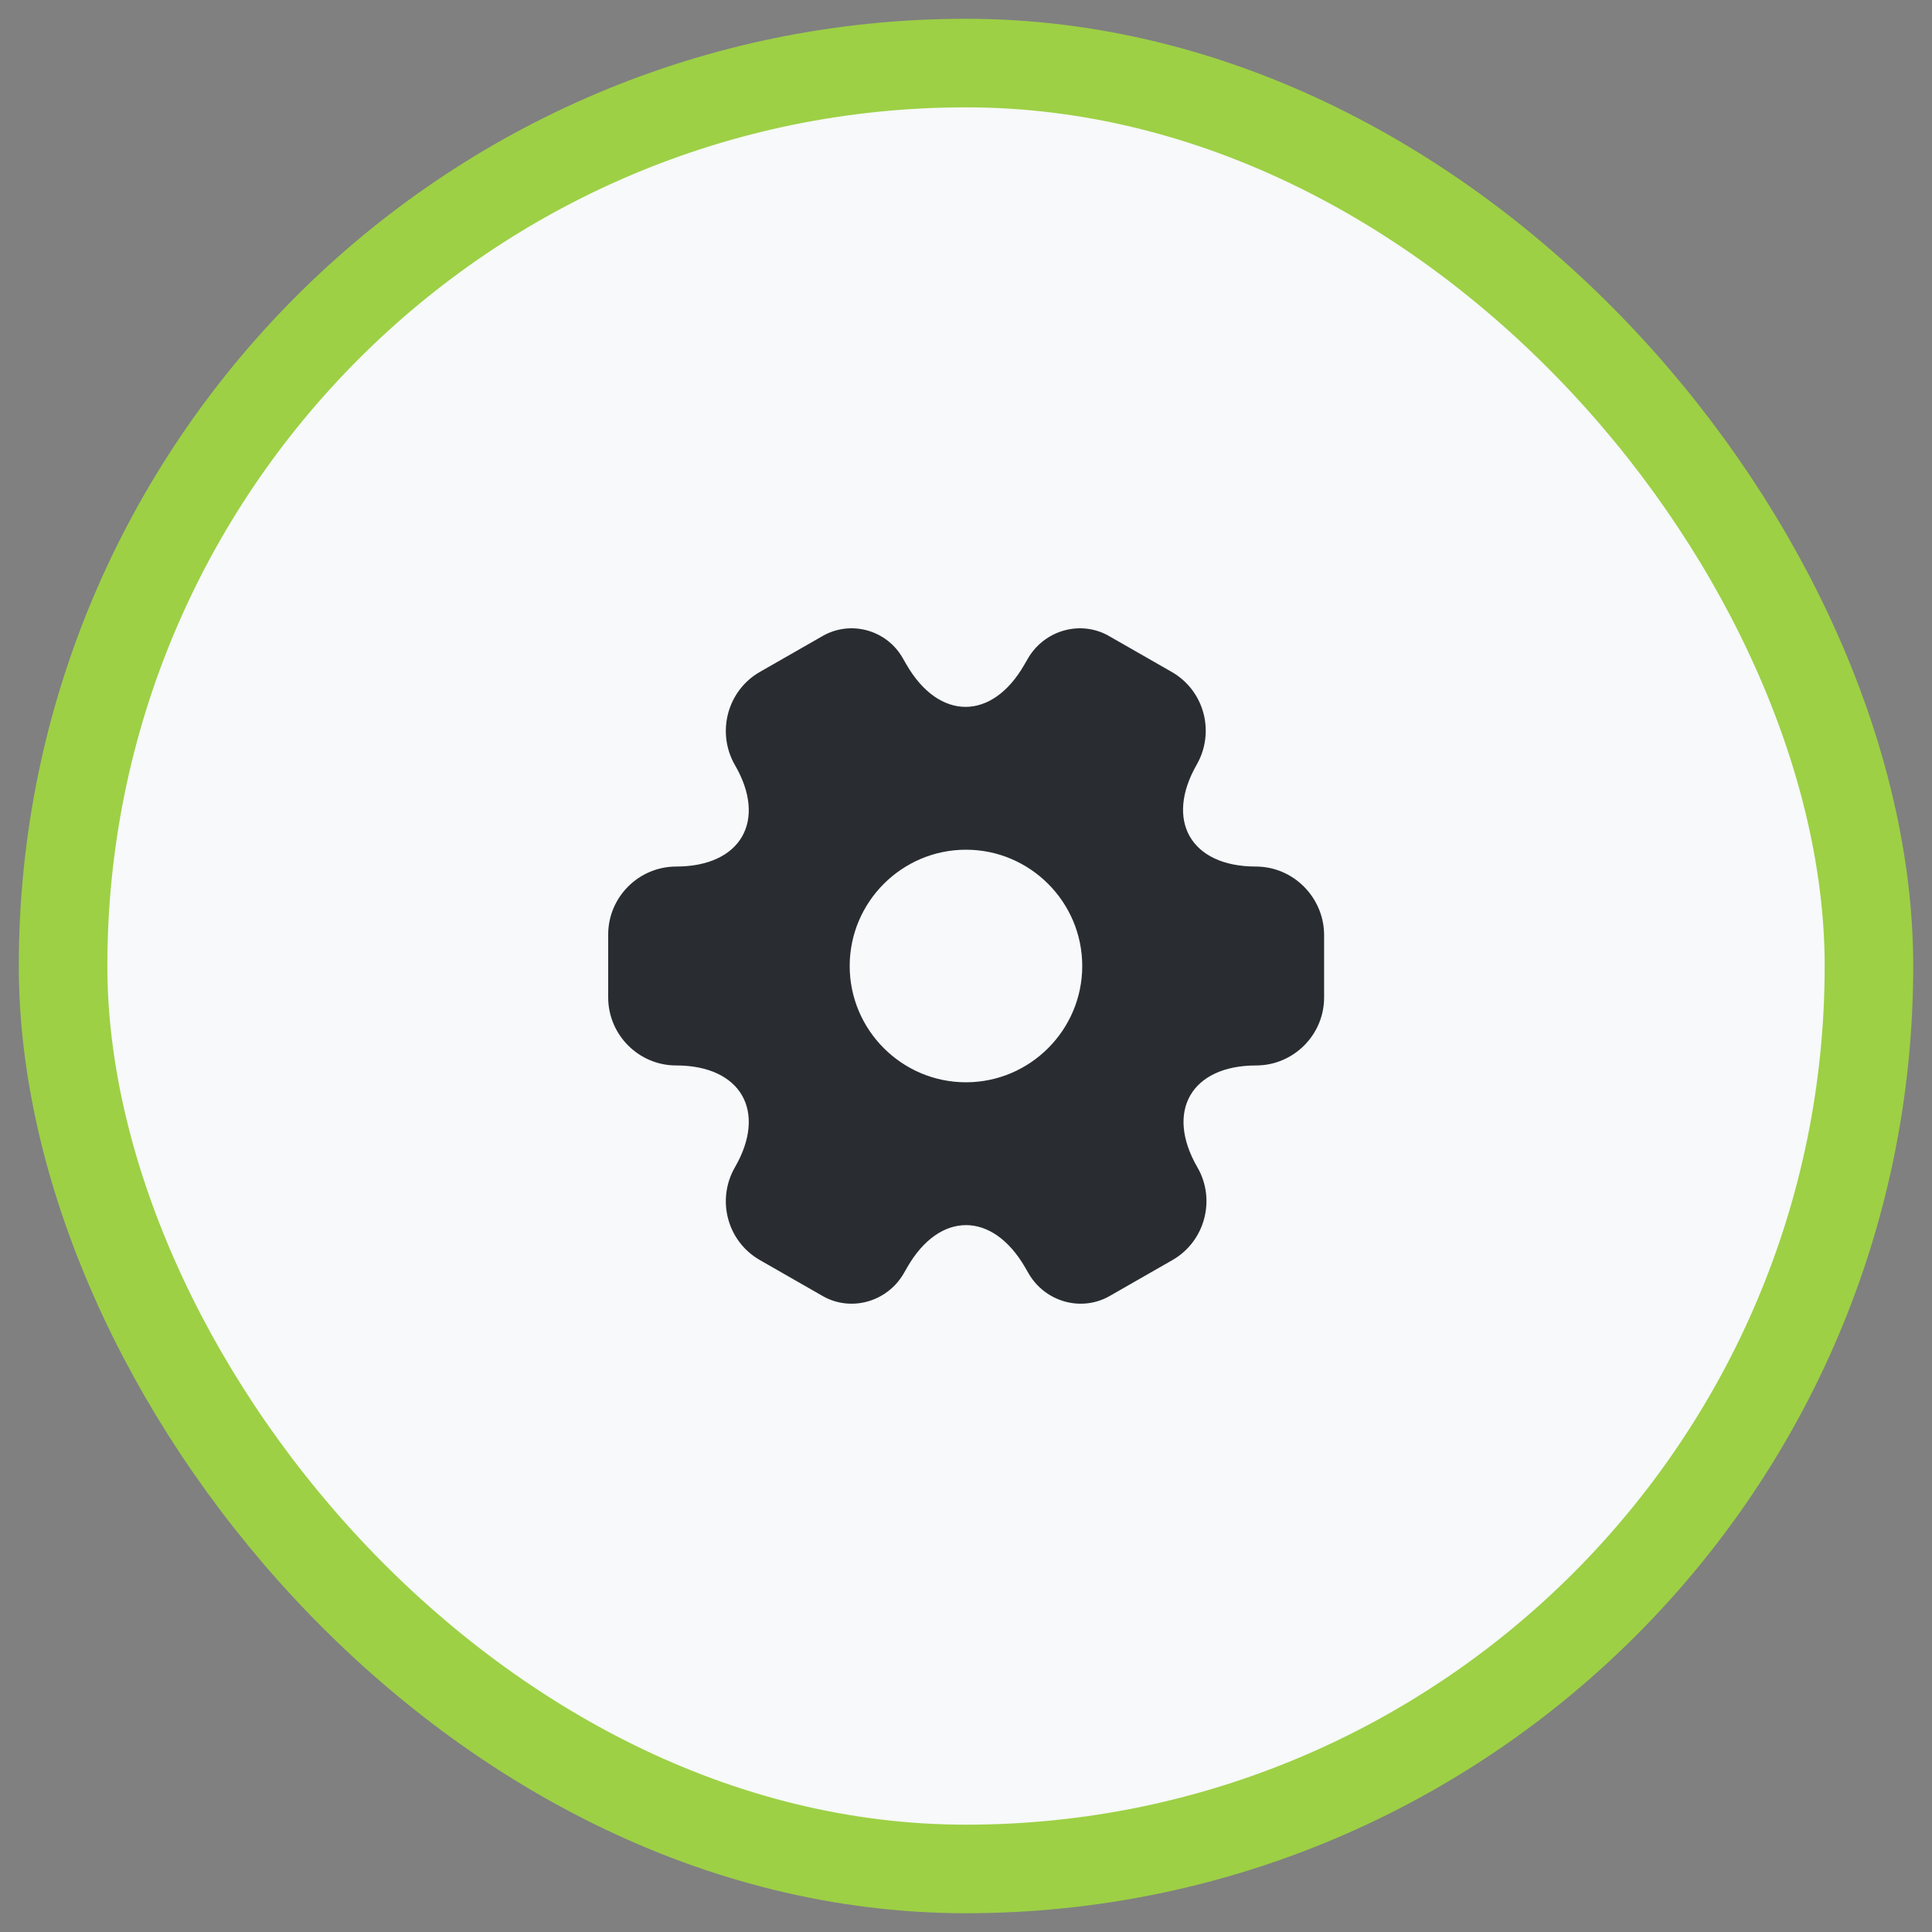
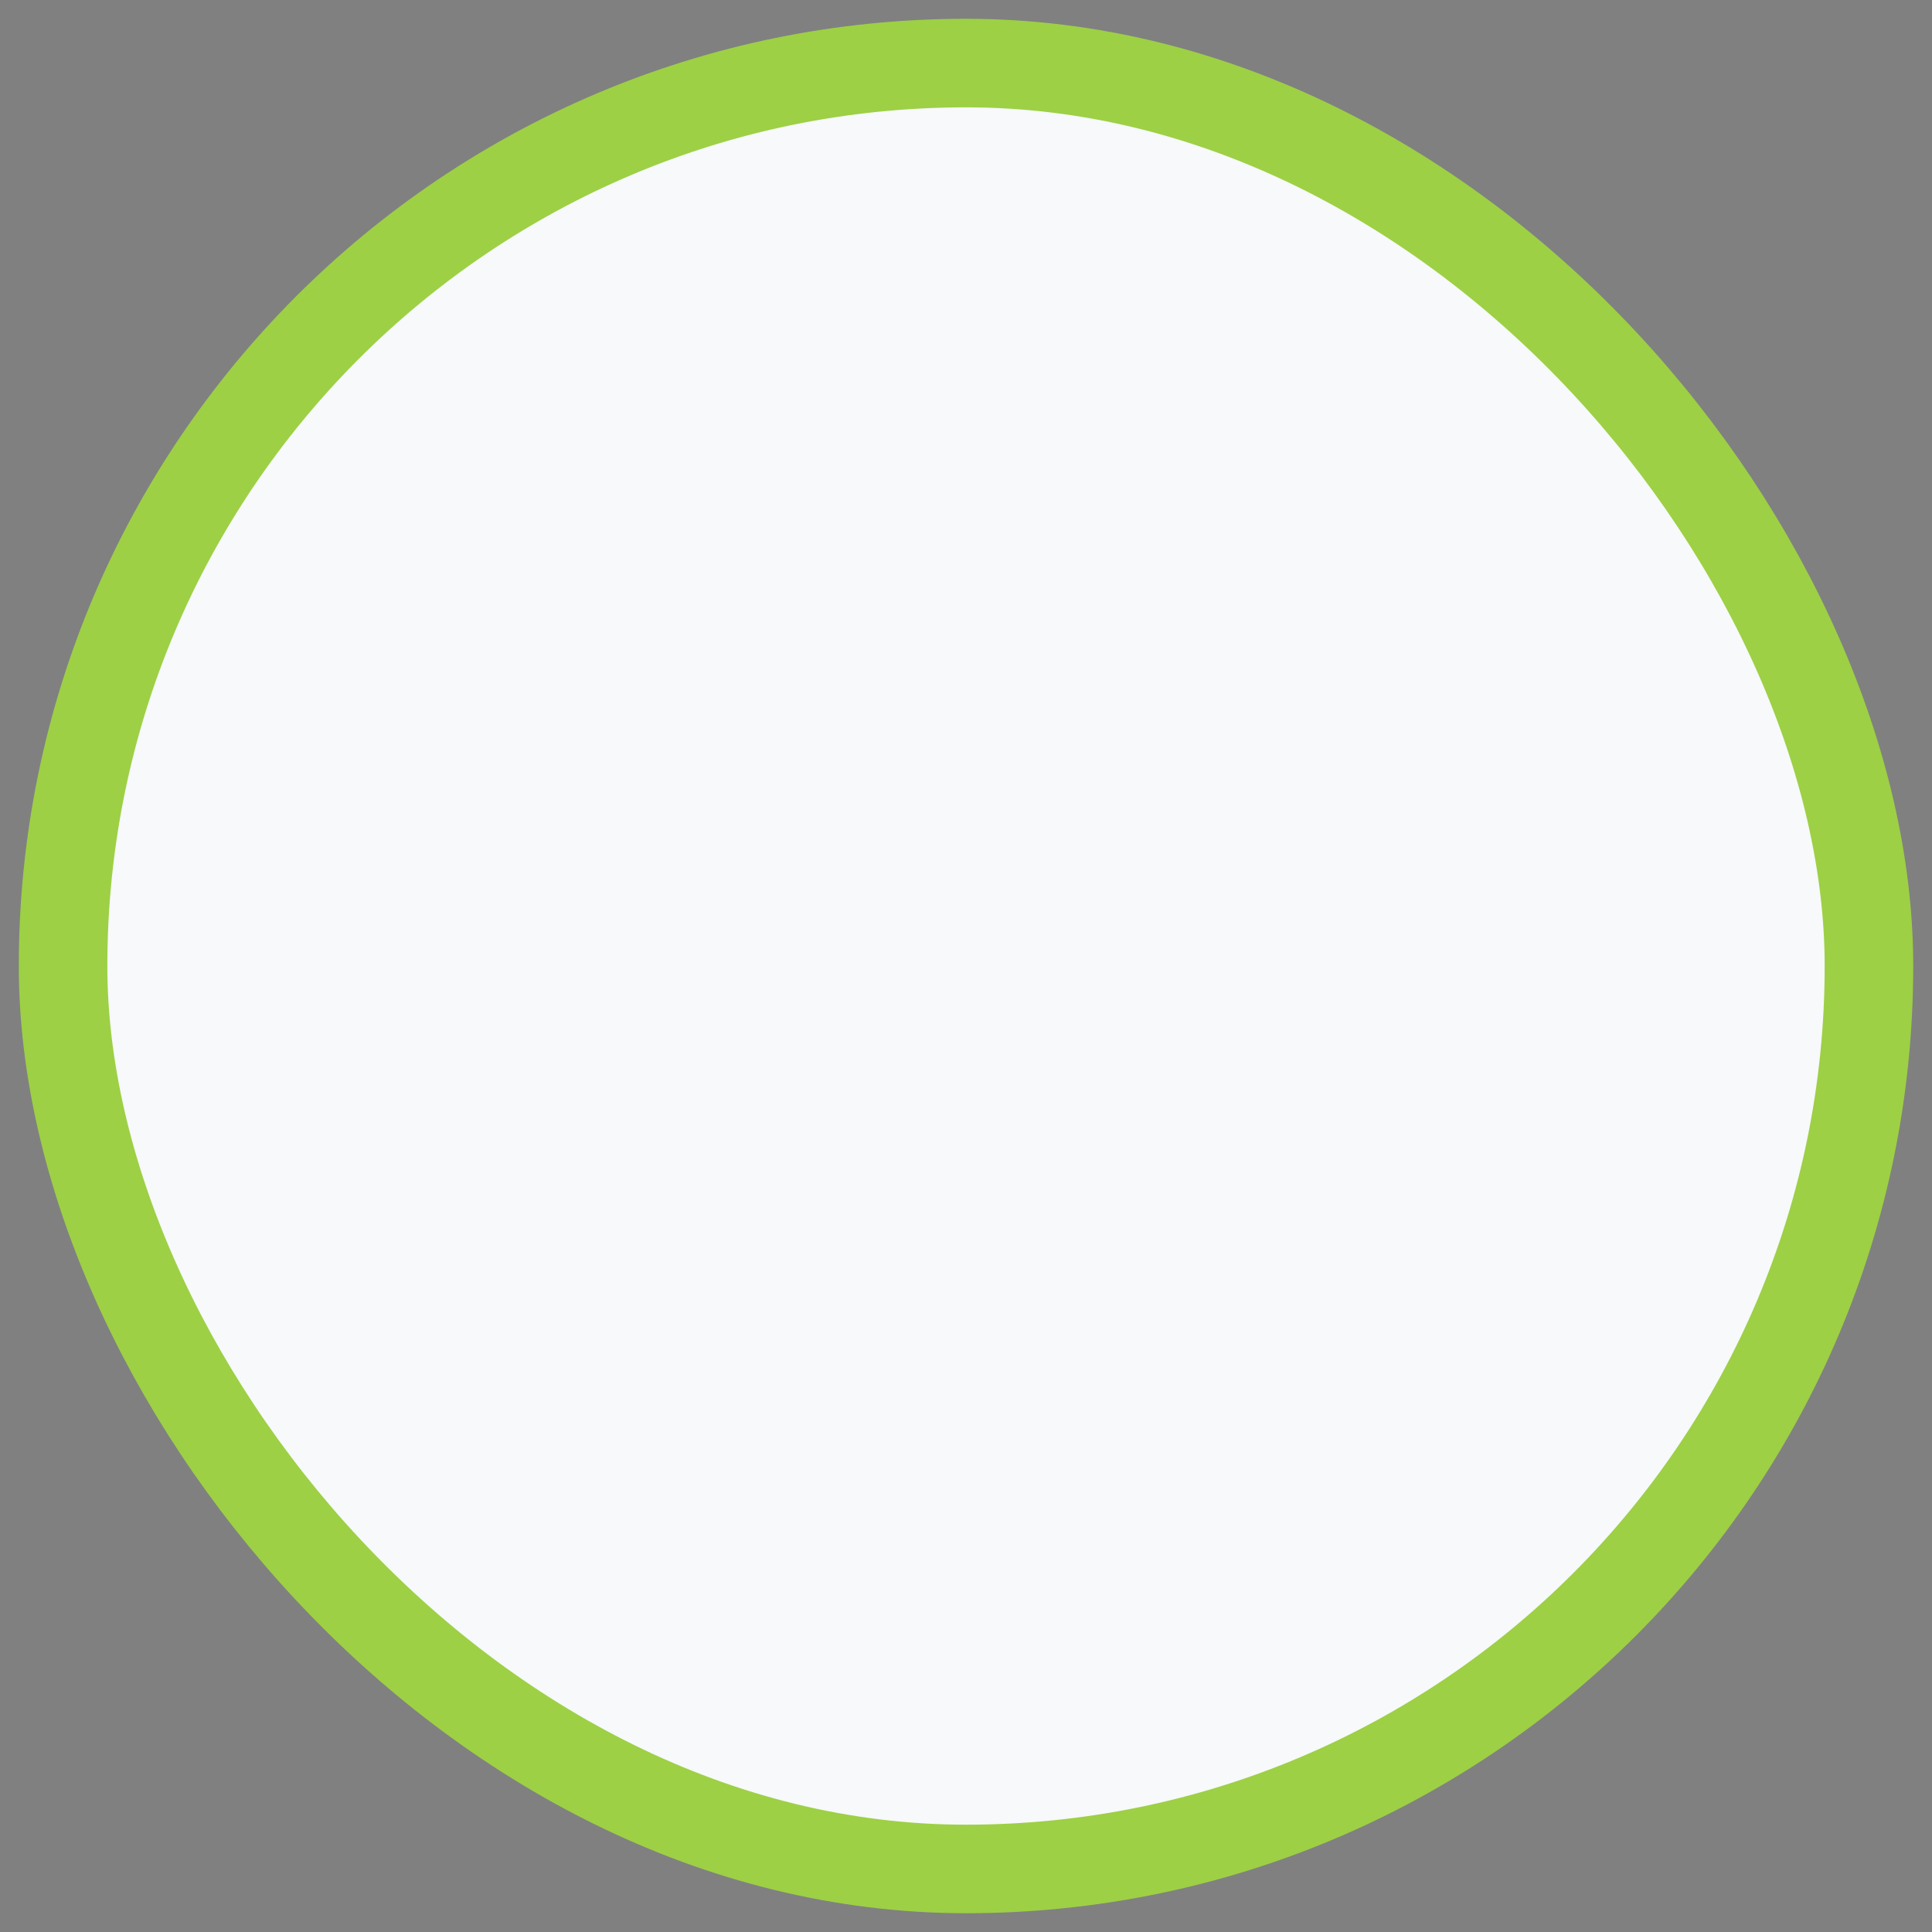
<svg xmlns="http://www.w3.org/2000/svg" width="90" height="90" viewBox="0 0 90 90" fill="none">
  <rect x="0" y="0" width="90" height="90" fill="#808080" stroke="none" />
  <rect x="2.938" y="2.938" width="84.125" height="84.125" rx="42.062" fill="#F7F9FA" stroke="#9DD045" stroke-width="4.125" />
-   <path d="M58.499 40.367C55.482 40.367 54.249 38.233 55.749 35.617C56.615 34.1 56.099 32.167 54.582 31.3L51.699 29.65C50.382 28.867 48.682 29.333 47.899 30.65L47.715 30.967C46.215 33.583 43.749 33.583 42.232 30.967L42.049 30.65C41.299 29.333 39.599 28.867 38.282 29.65L35.399 31.3C33.882 32.167 33.365 34.117 34.232 35.633C35.749 38.233 34.515 40.367 31.499 40.367C29.765 40.367 28.332 41.783 28.332 43.533V46.467C28.332 48.2 29.749 49.633 31.499 49.633C34.515 49.633 35.749 51.767 34.232 54.383C33.365 55.9 33.882 57.833 35.399 58.7L38.282 60.35C39.599 61.133 41.299 60.667 42.082 59.35L42.265 59.033C43.765 56.417 46.232 56.417 47.749 59.033L47.932 59.35C48.715 60.667 50.415 61.133 51.732 60.35L54.615 58.7C56.132 57.833 56.649 55.883 55.782 54.383C54.265 51.767 55.499 49.633 58.515 49.633C60.249 49.633 61.682 48.217 61.682 46.467V43.533C61.665 41.8 60.249 40.367 58.499 40.367ZM44.999 50.417C42.015 50.417 39.582 47.983 39.582 45C39.582 42.017 42.015 39.583 44.999 39.583C47.982 39.583 50.415 42.017 50.415 45C50.415 47.983 47.982 50.417 44.999 50.417Z" fill="#292D32" />
</svg>